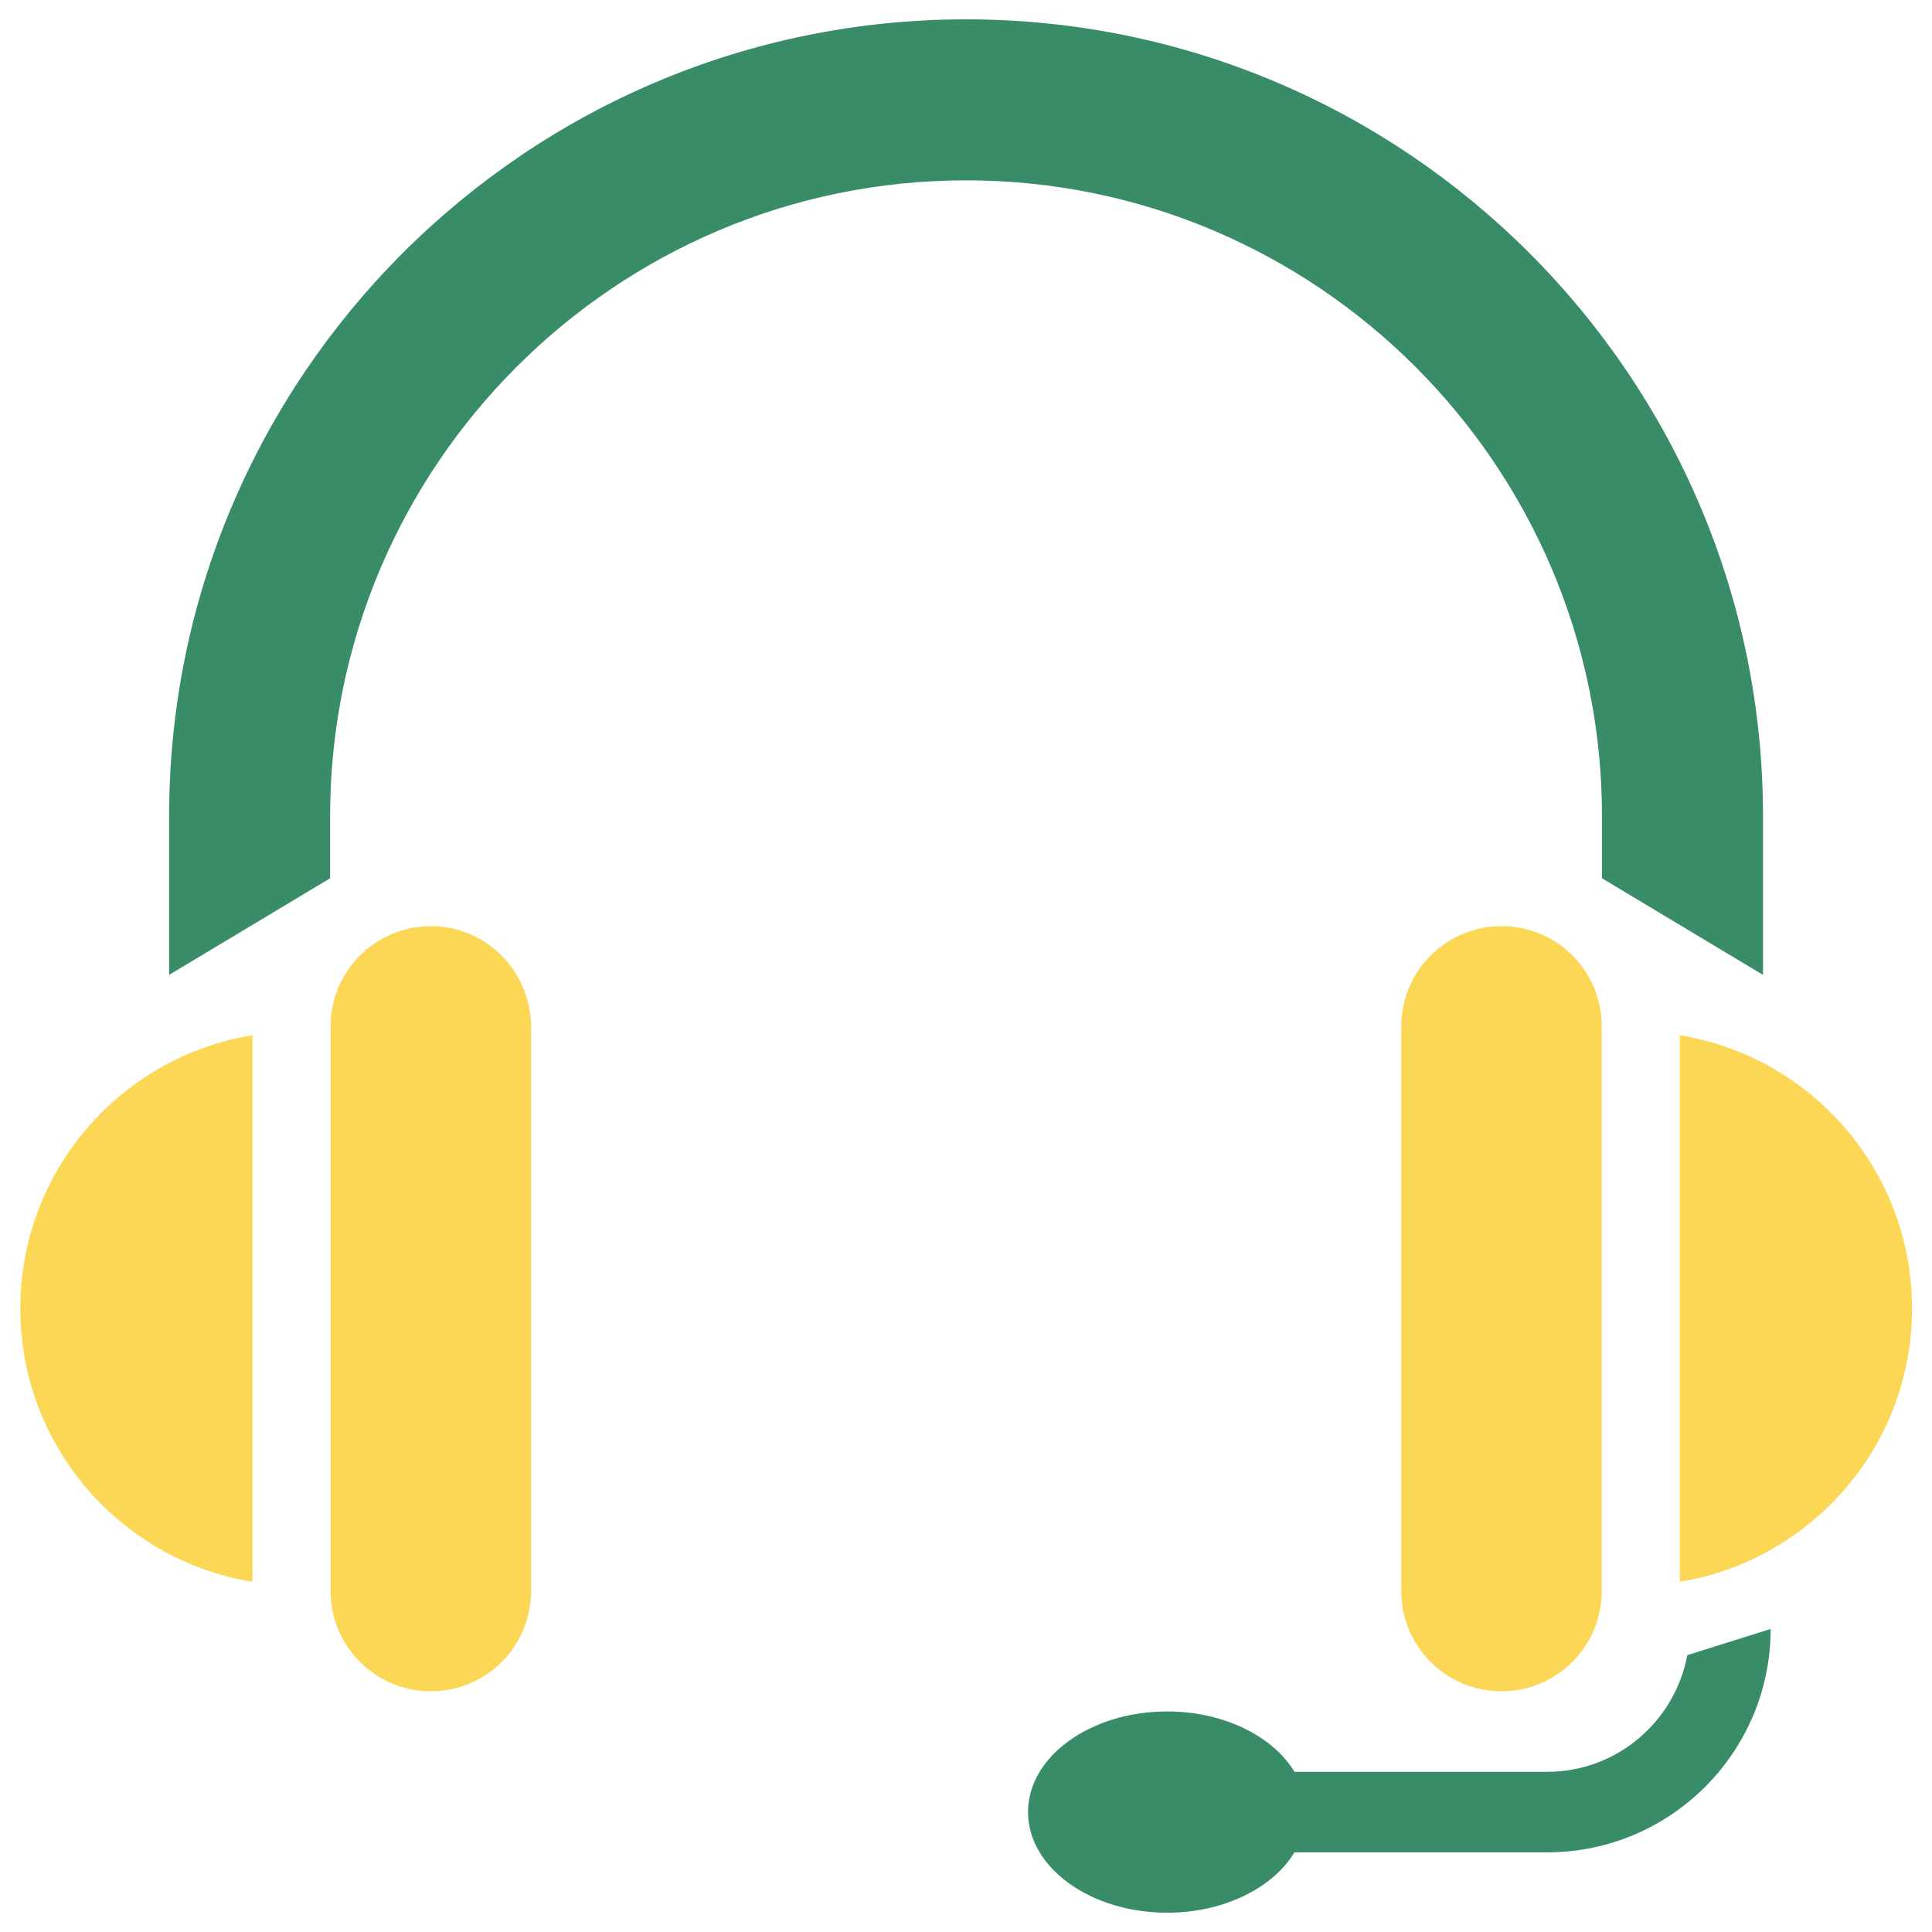
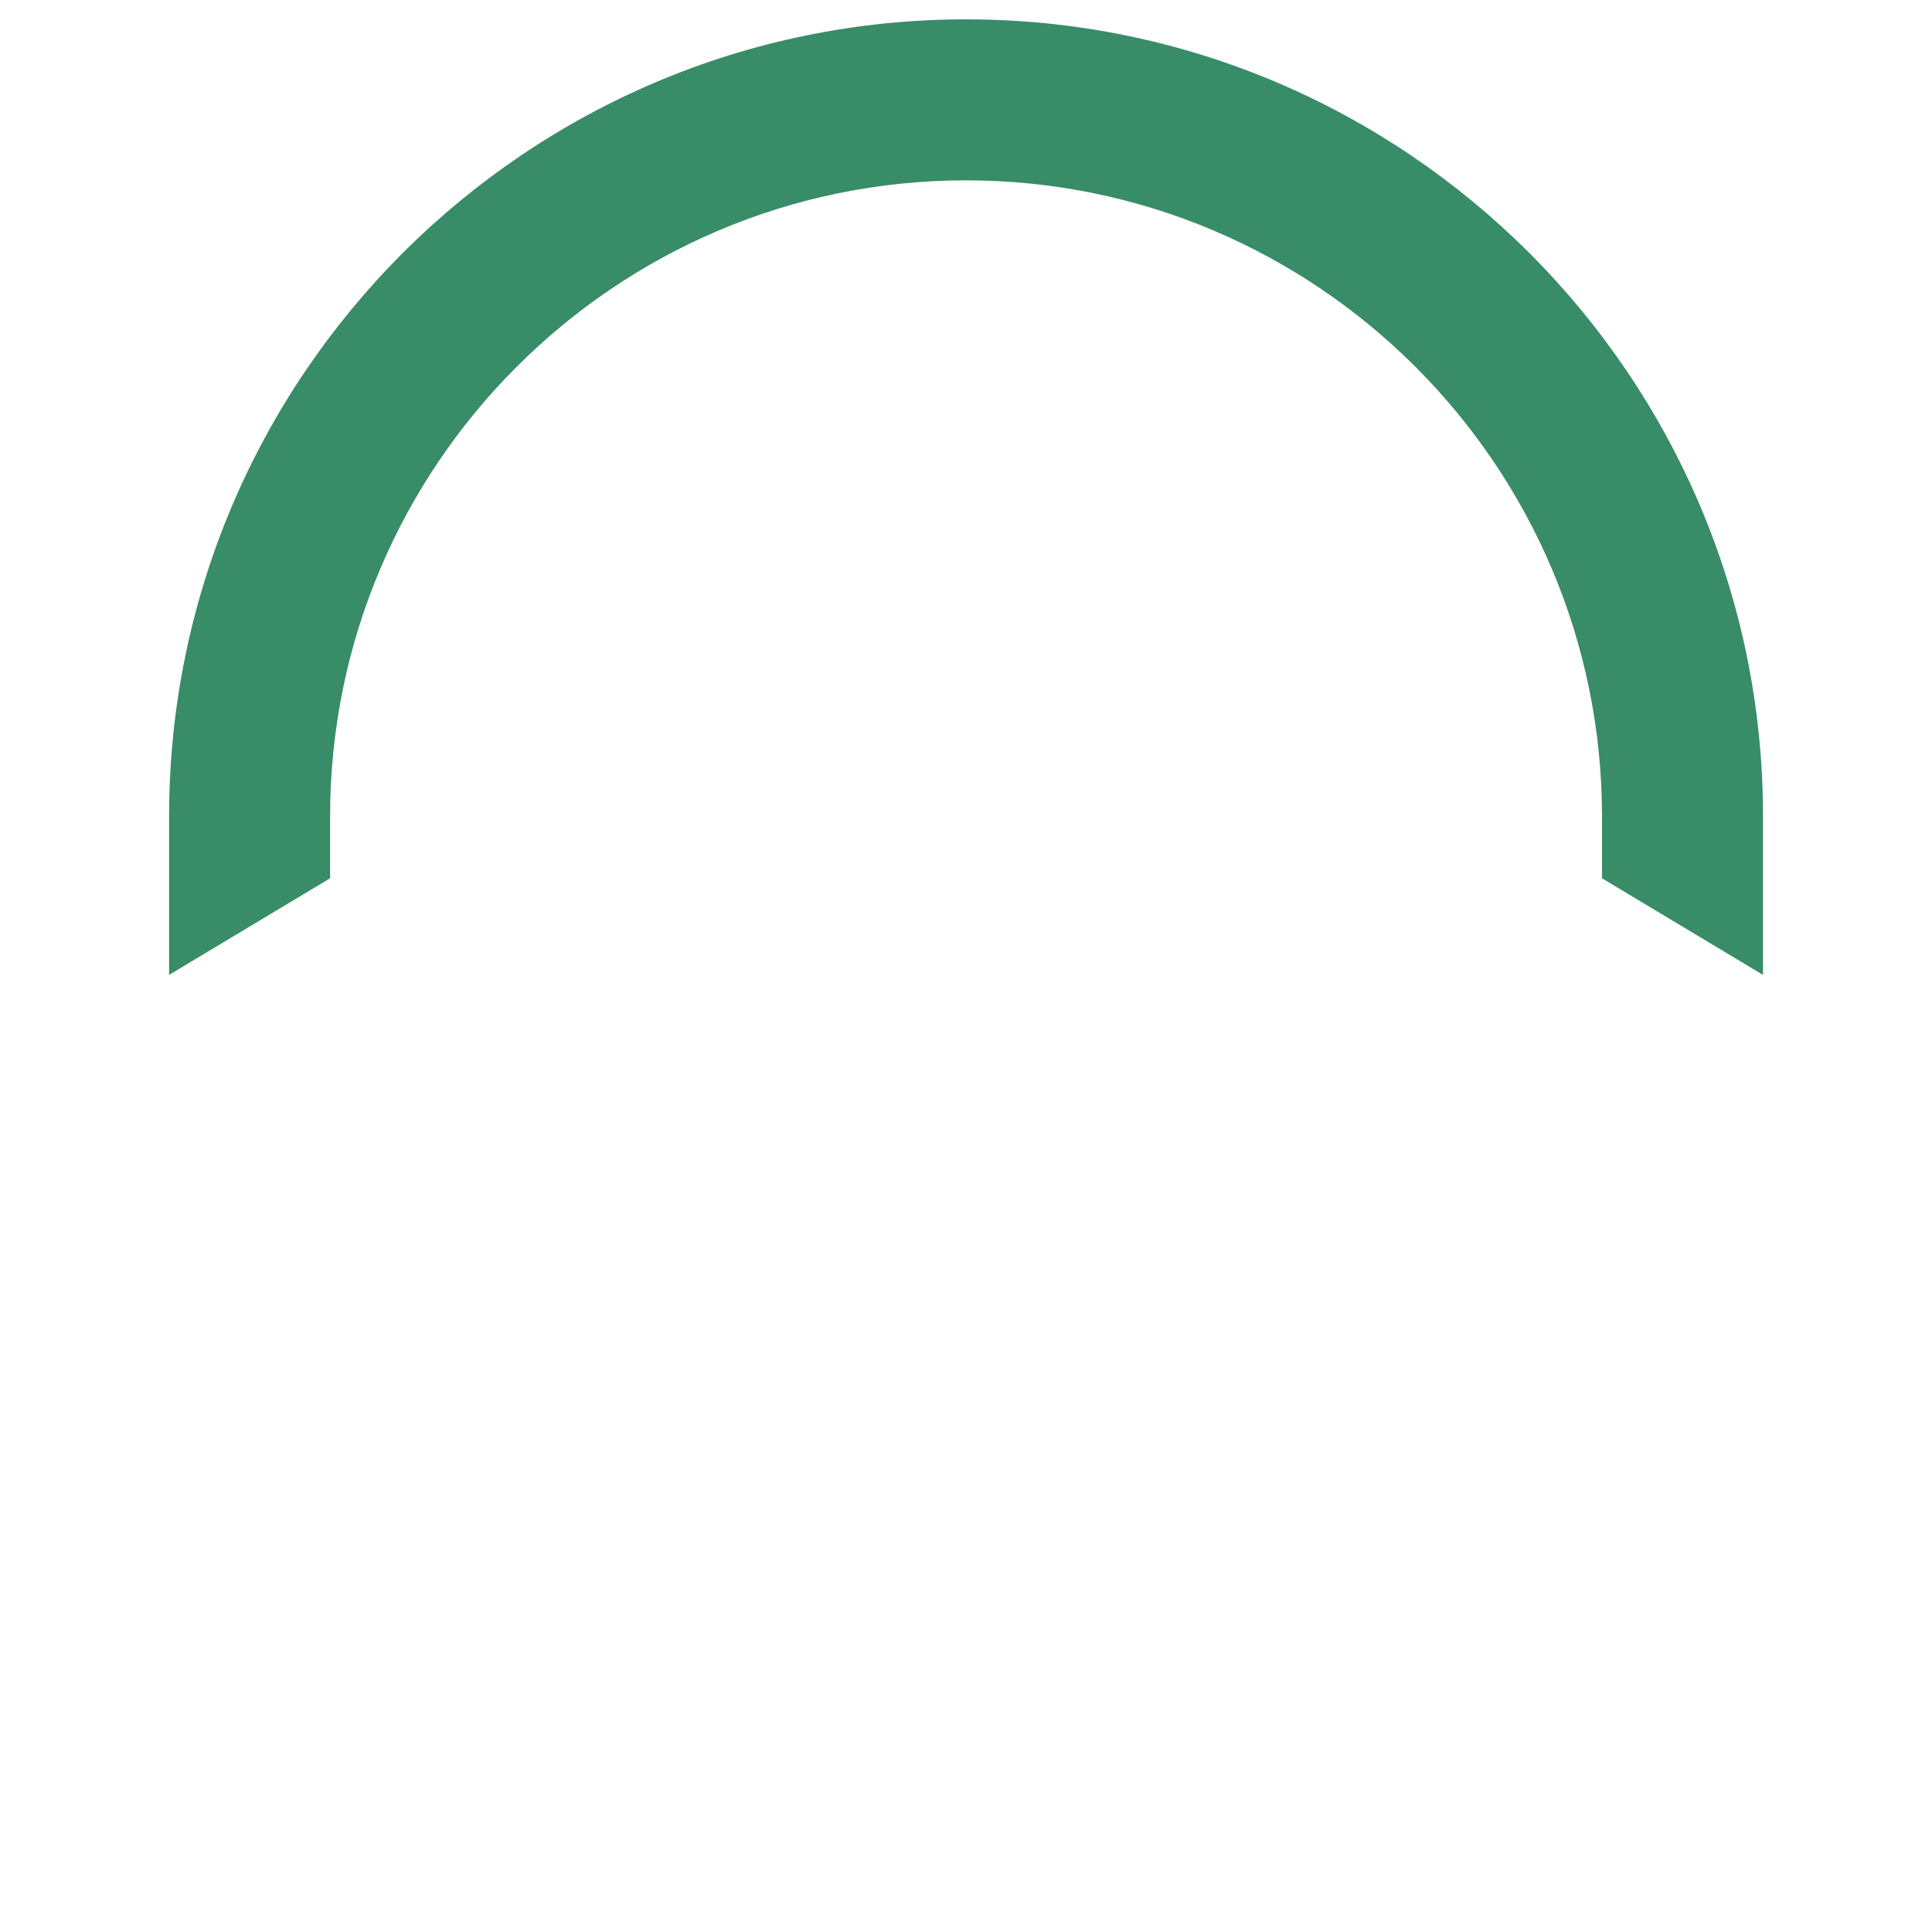
<svg xmlns="http://www.w3.org/2000/svg" width="64" height="64" viewBox="0 0 64 64" fill="none">
  <path d="M58.402 32.294L53.068 29.094V27.041C53.068 15.427 43.615 5.974 32.002 5.974C20.388 5.974 10.935 15.427 10.935 27.041V29.094L5.602 32.294V27.041C5.602 12.481 17.442 0.641 32.002 0.641C46.562 0.641 58.402 12.481 58.402 27.041V32.294Z" fill="#388C67" />
-   <path d="M49.739 30.68C47.912 30.68 46.419 32.16 46.419 34V52.706C46.419 54.533 47.898 56.026 49.739 56.026C51.565 56.026 53.059 54.546 53.059 52.706V34C53.059 32.16 51.578 30.68 49.739 30.68ZM55.645 34.293V52.4C60.005 51.68 63.339 47.906 63.339 43.346C63.339 38.786 60.005 35 55.645 34.293ZM14.272 30.68C12.445 30.68 10.952 32.16 10.952 34V52.706C10.952 54.533 12.432 56.026 14.272 56.026C16.099 56.026 17.592 54.546 17.592 52.706V34C17.578 32.16 16.099 30.68 14.272 30.68ZM0.672 43.346C0.672 47.906 4.005 51.693 8.365 52.4V34.293C4.005 35 0.672 38.786 0.672 43.346Z" fill="#FBD755" />
-   <path d="M55.895 54.828C55.481 57.028 53.561 58.694 51.255 58.694H42.881C42.175 57.521 40.548 56.694 38.668 56.694C36.121 56.694 34.055 58.188 34.055 60.028C34.055 61.867 36.121 63.361 38.668 63.361C40.548 63.361 42.175 62.534 42.881 61.361H51.255C55.335 61.361 58.655 58.041 58.655 53.961L55.895 54.828Z" fill="#388C67" />
</svg>